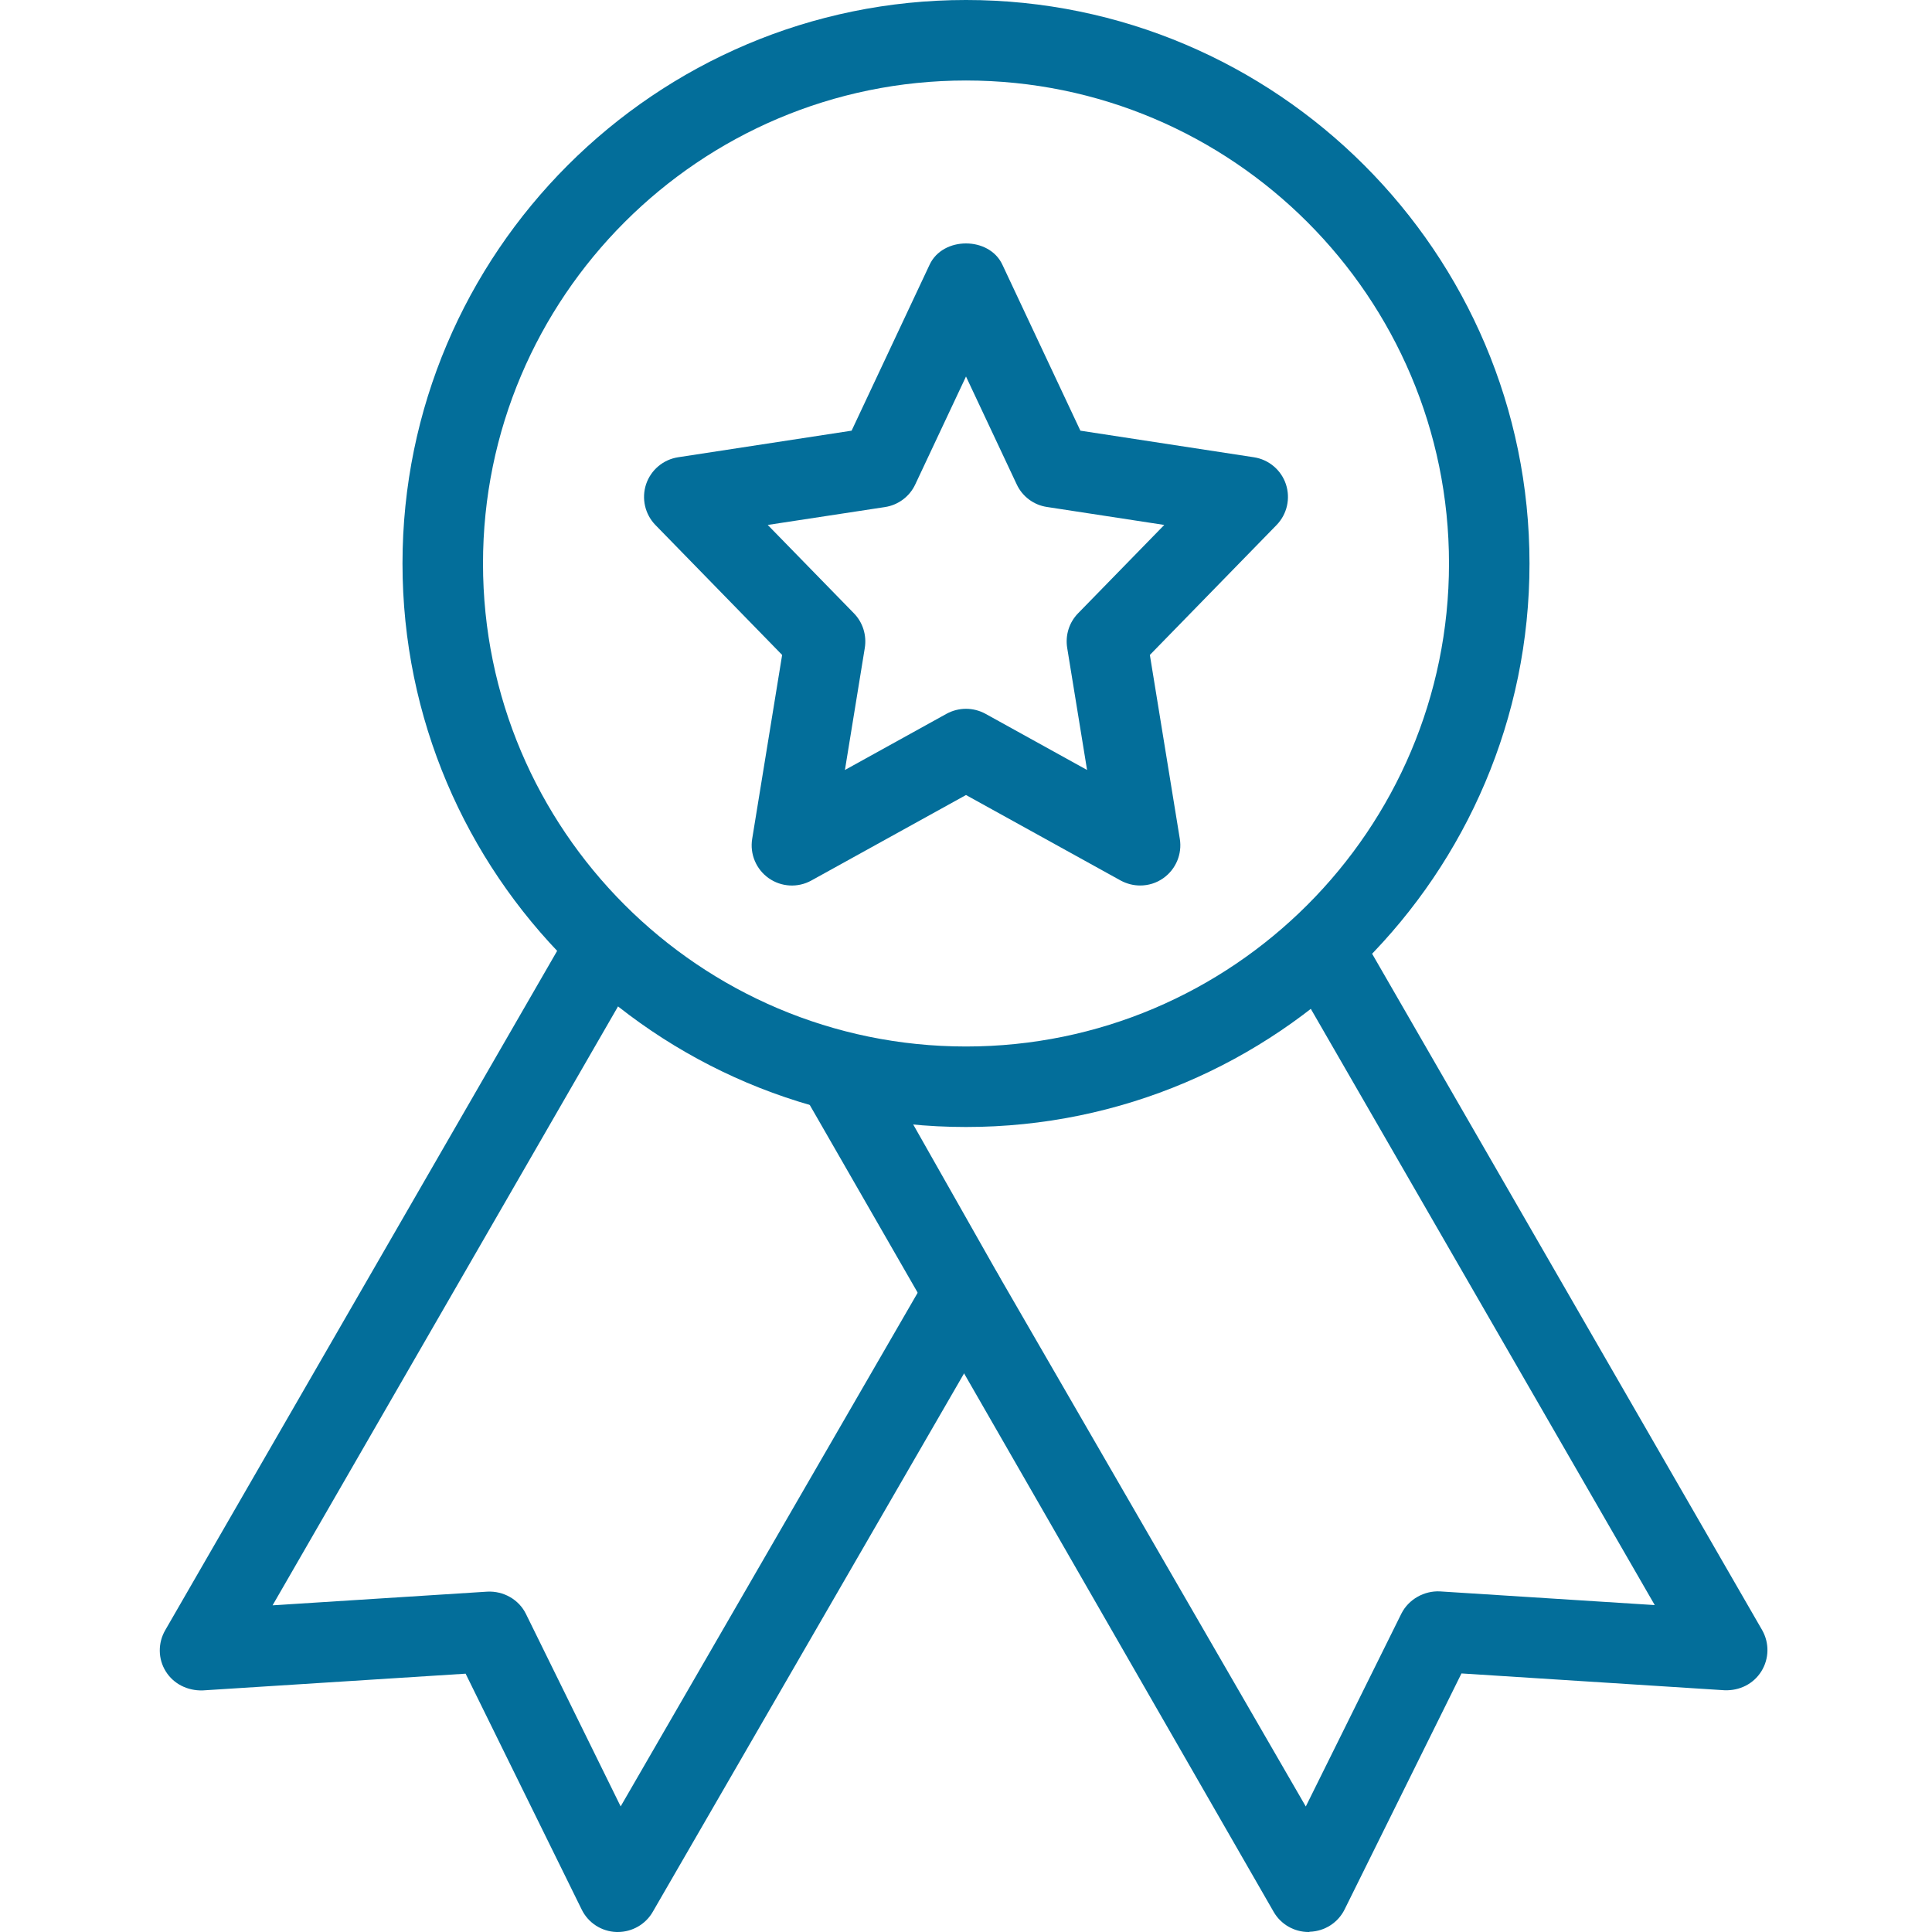
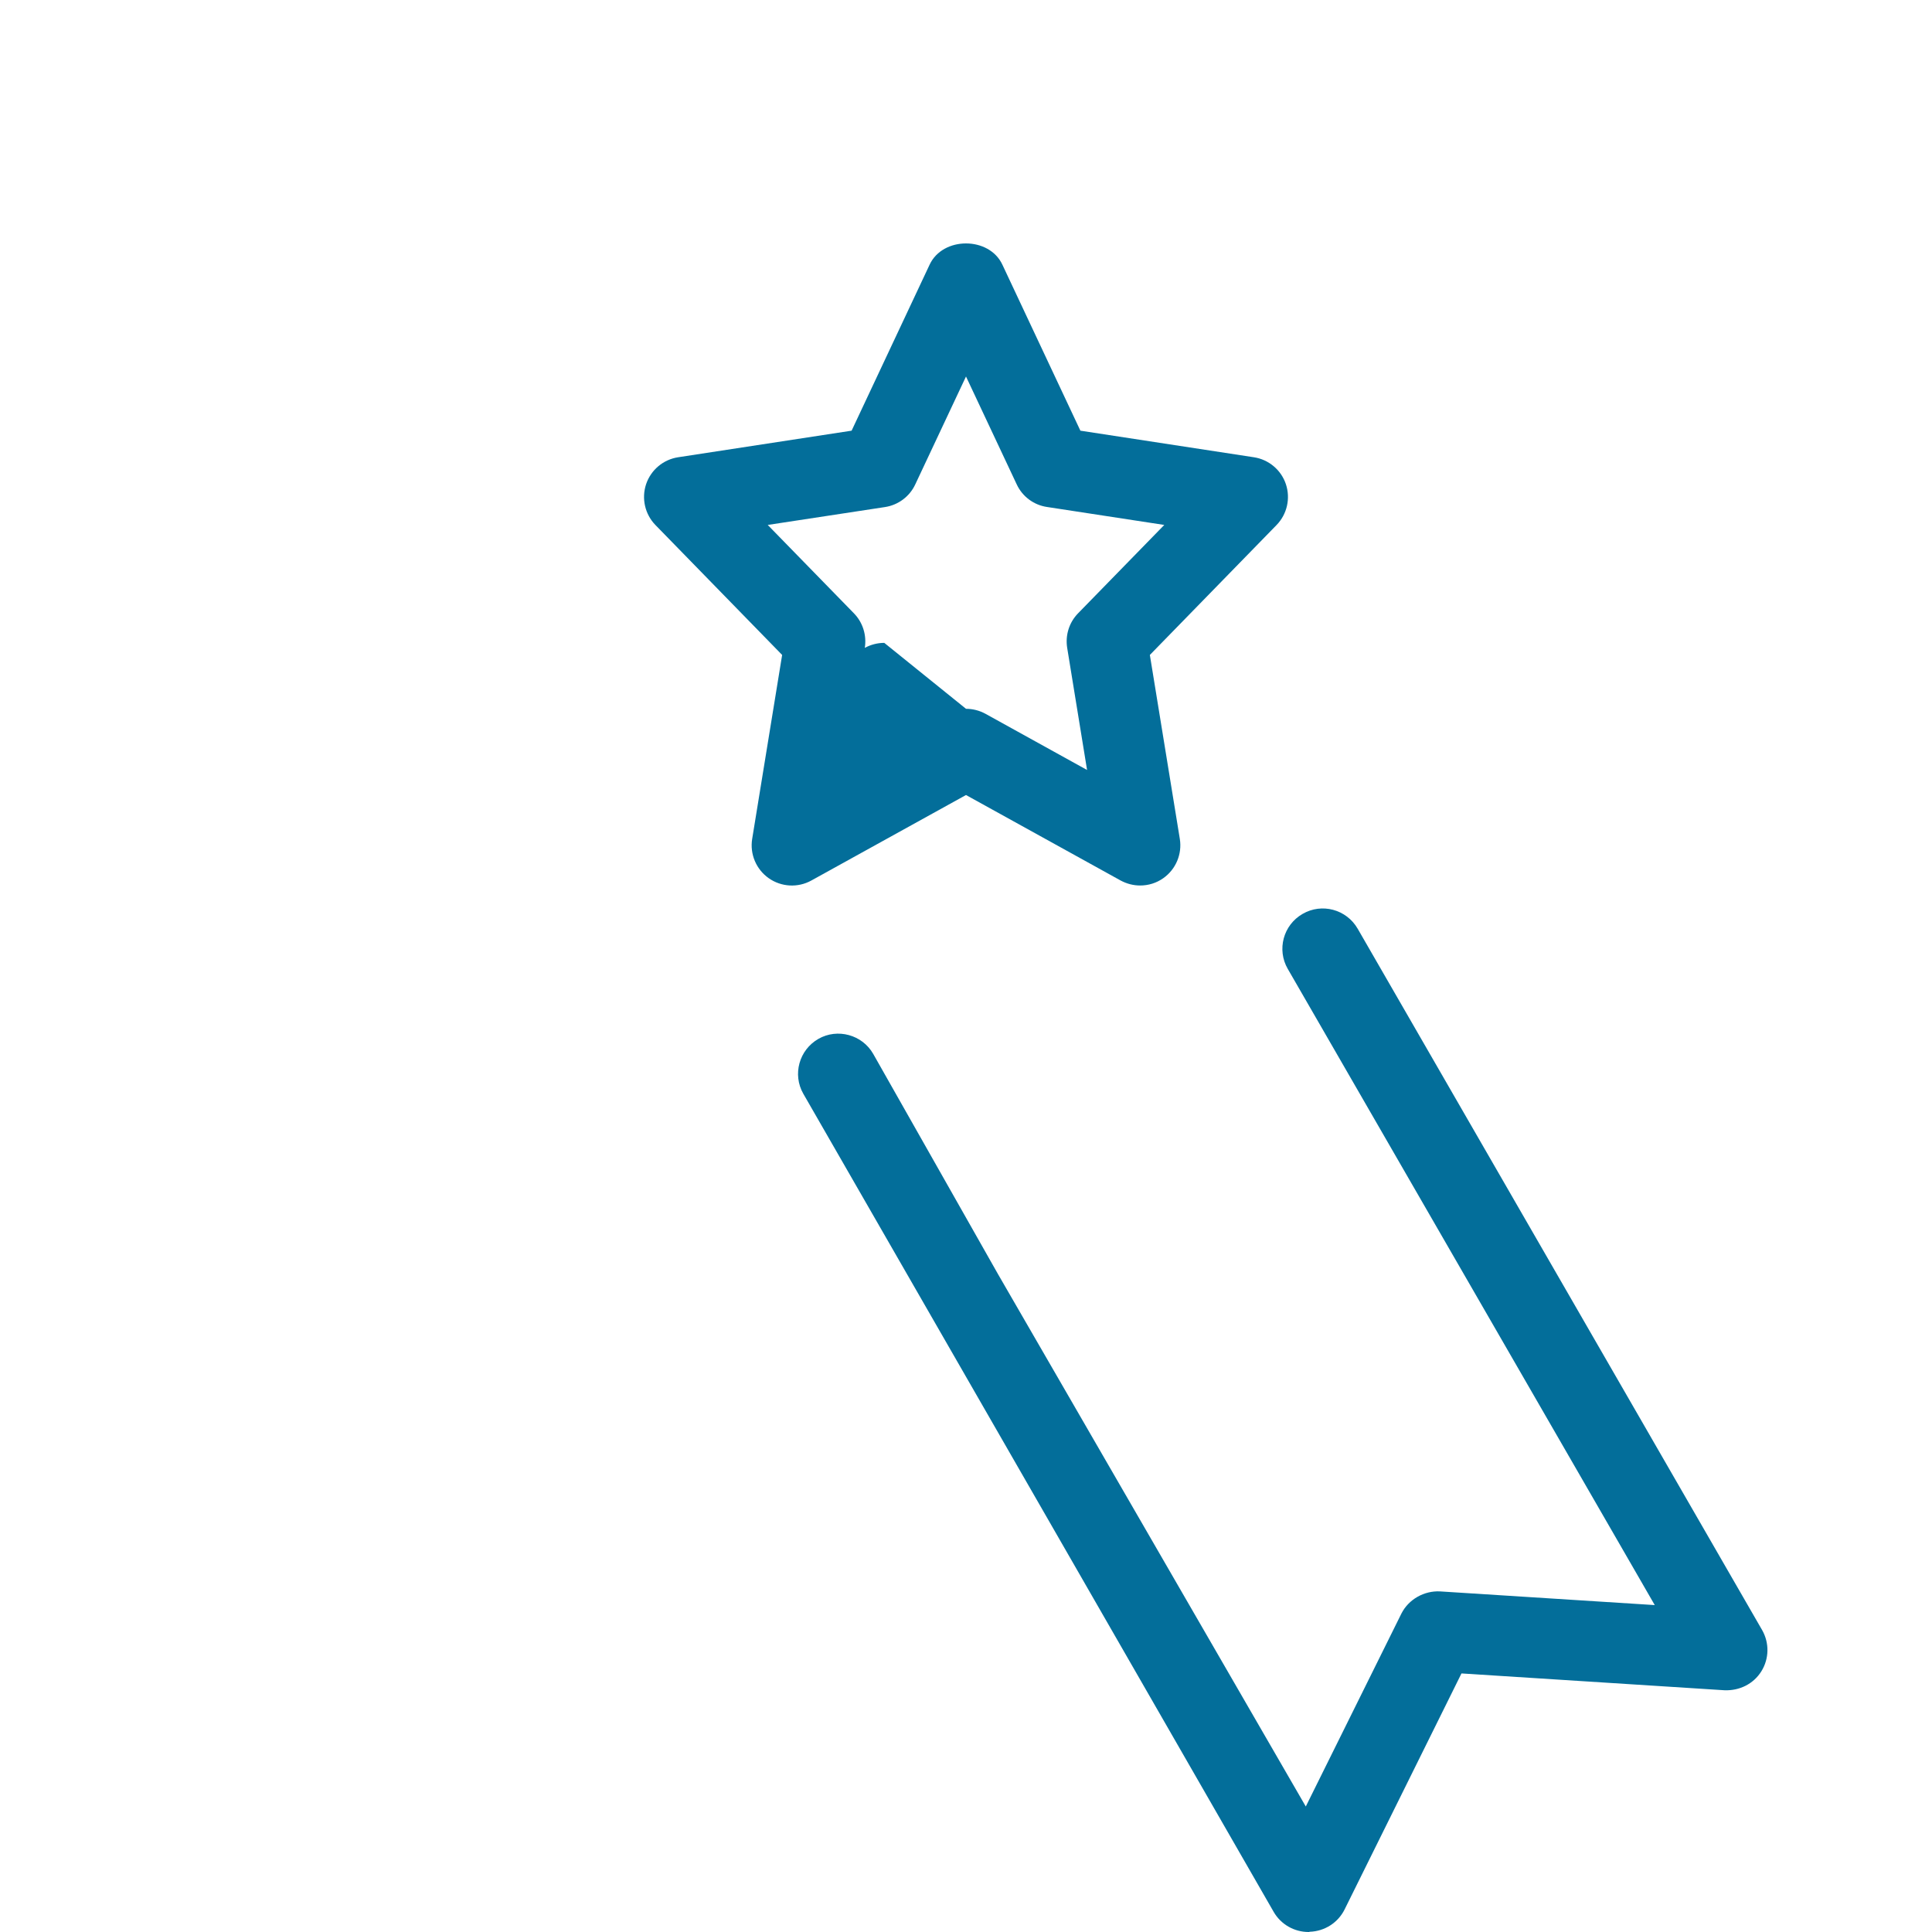
<svg xmlns="http://www.w3.org/2000/svg" fill="#036E9A" id="fix_1" enable-background="new 0 0 24 24" height="80px" viewBox="0 0 24 24" width="80px">
-   <path d="m12 14c-3.859 0-7-3.14-7-7s3.141-7 7-7 7 3.14 7 7-3.141 7-7 7zm0-13c-3.309 0-6 2.692-6 6s2.691 6 6 6 6-2.691 6-6-2.691-6-6-6z" />
-   <path d="m14.163 11c-.083 0-.166-.021-.242-.062l-1.921-1.062-1.921 1.062c-.168.093-.374.081-.53-.029s-.236-.3-.205-.489l.372-2.284-1.573-1.613c-.131-.134-.176-.33-.117-.508.06-.178.214-.307.399-.335l2.154-.33.969-2.062c.164-.352.74-.352.904 0l.969 2.062 2.154.33c.186.028.34.158.399.335.059.178.014.374-.117.508l-1.573 1.613.372 2.284c.031.189-.049.379-.205.489-.086.061-.186.091-.288.091zm-2.163-2.195c.083 0 .167.021.242.062l1.262.698-.247-1.517c-.025-.157.024-.316.136-.43l1.07-1.097-1.456-.223c-.165-.024-.307-.13-.377-.281l-.63-1.34-.63 1.34c-.07.151-.212.257-.377.282l-1.456.222 1.07 1.097c.111.113.161.273.136.43l-.247 1.517 1.262-.698c.075-.041.159-.062.242-.062z" />
-   <path d="m7.675 24c-.006 0-.011 0-.017 0-.185-.006-.351-.113-.432-.279l-1.442-2.93-3.267.208c-.186.005-.359-.079-.457-.235s-.1-.354-.007-.514l5.04-8.736c.137-.239.442-.321.683-.183.239.138.321.444.183.683l-4.573 7.928 2.668-.17c.2-.01.392.097.48.278l1.176 2.39 3.822-6.61c.14-.239.446-.319.683-.183.239.139.321.444.183.684l-4.29 7.42c-.089.154-.255.249-.433.249z" />
+   <path d="m14.163 11c-.083 0-.166-.021-.242-.062l-1.921-1.062-1.921 1.062c-.168.093-.374.081-.53-.029s-.236-.3-.205-.489l.372-2.284-1.573-1.613c-.131-.134-.176-.33-.117-.508.06-.178.214-.307.399-.335l2.154-.33.969-2.062c.164-.352.74-.352.904 0l.969 2.062 2.154.33c.186.028.34.158.399.335.059.178.014.374-.117.508l-1.573 1.613.372 2.284c.031.189-.049.379-.205.489-.086.061-.186.091-.288.091zm-2.163-2.195c.083 0 .167.021.242.062l1.262.698-.247-1.517c-.025-.157.024-.316.136-.43l1.07-1.097-1.456-.223c-.165-.024-.307-.13-.377-.281l-.63-1.34-.63 1.34c-.07.151-.212.257-.377.282l-1.456.222 1.07 1.097c.111.113.161.273.136.43c.075-.041.159-.062.242-.062z" />
  <path d="m16.255 24c-.178 0-.344-.095-.433-.25l-5.843-10.163c-.137-.24-.052-.545.188-.682.236-.135.545-.052.681.188l1.552 2.739 3.821 6.609 1.187-2.395c.09-.18.285-.287.48-.277l2.668.17-4.559-7.903c-.138-.239-.056-.545.184-.683.239-.139.545-.057.684.183l5.024 8.712c.092.16.089.357-.009.514s-.271.242-.457.235l-3.268-.209-1.452 2.932c-.082.165-.248.271-.433.277-.004.003-.01.003-.015.003z" />
</svg>